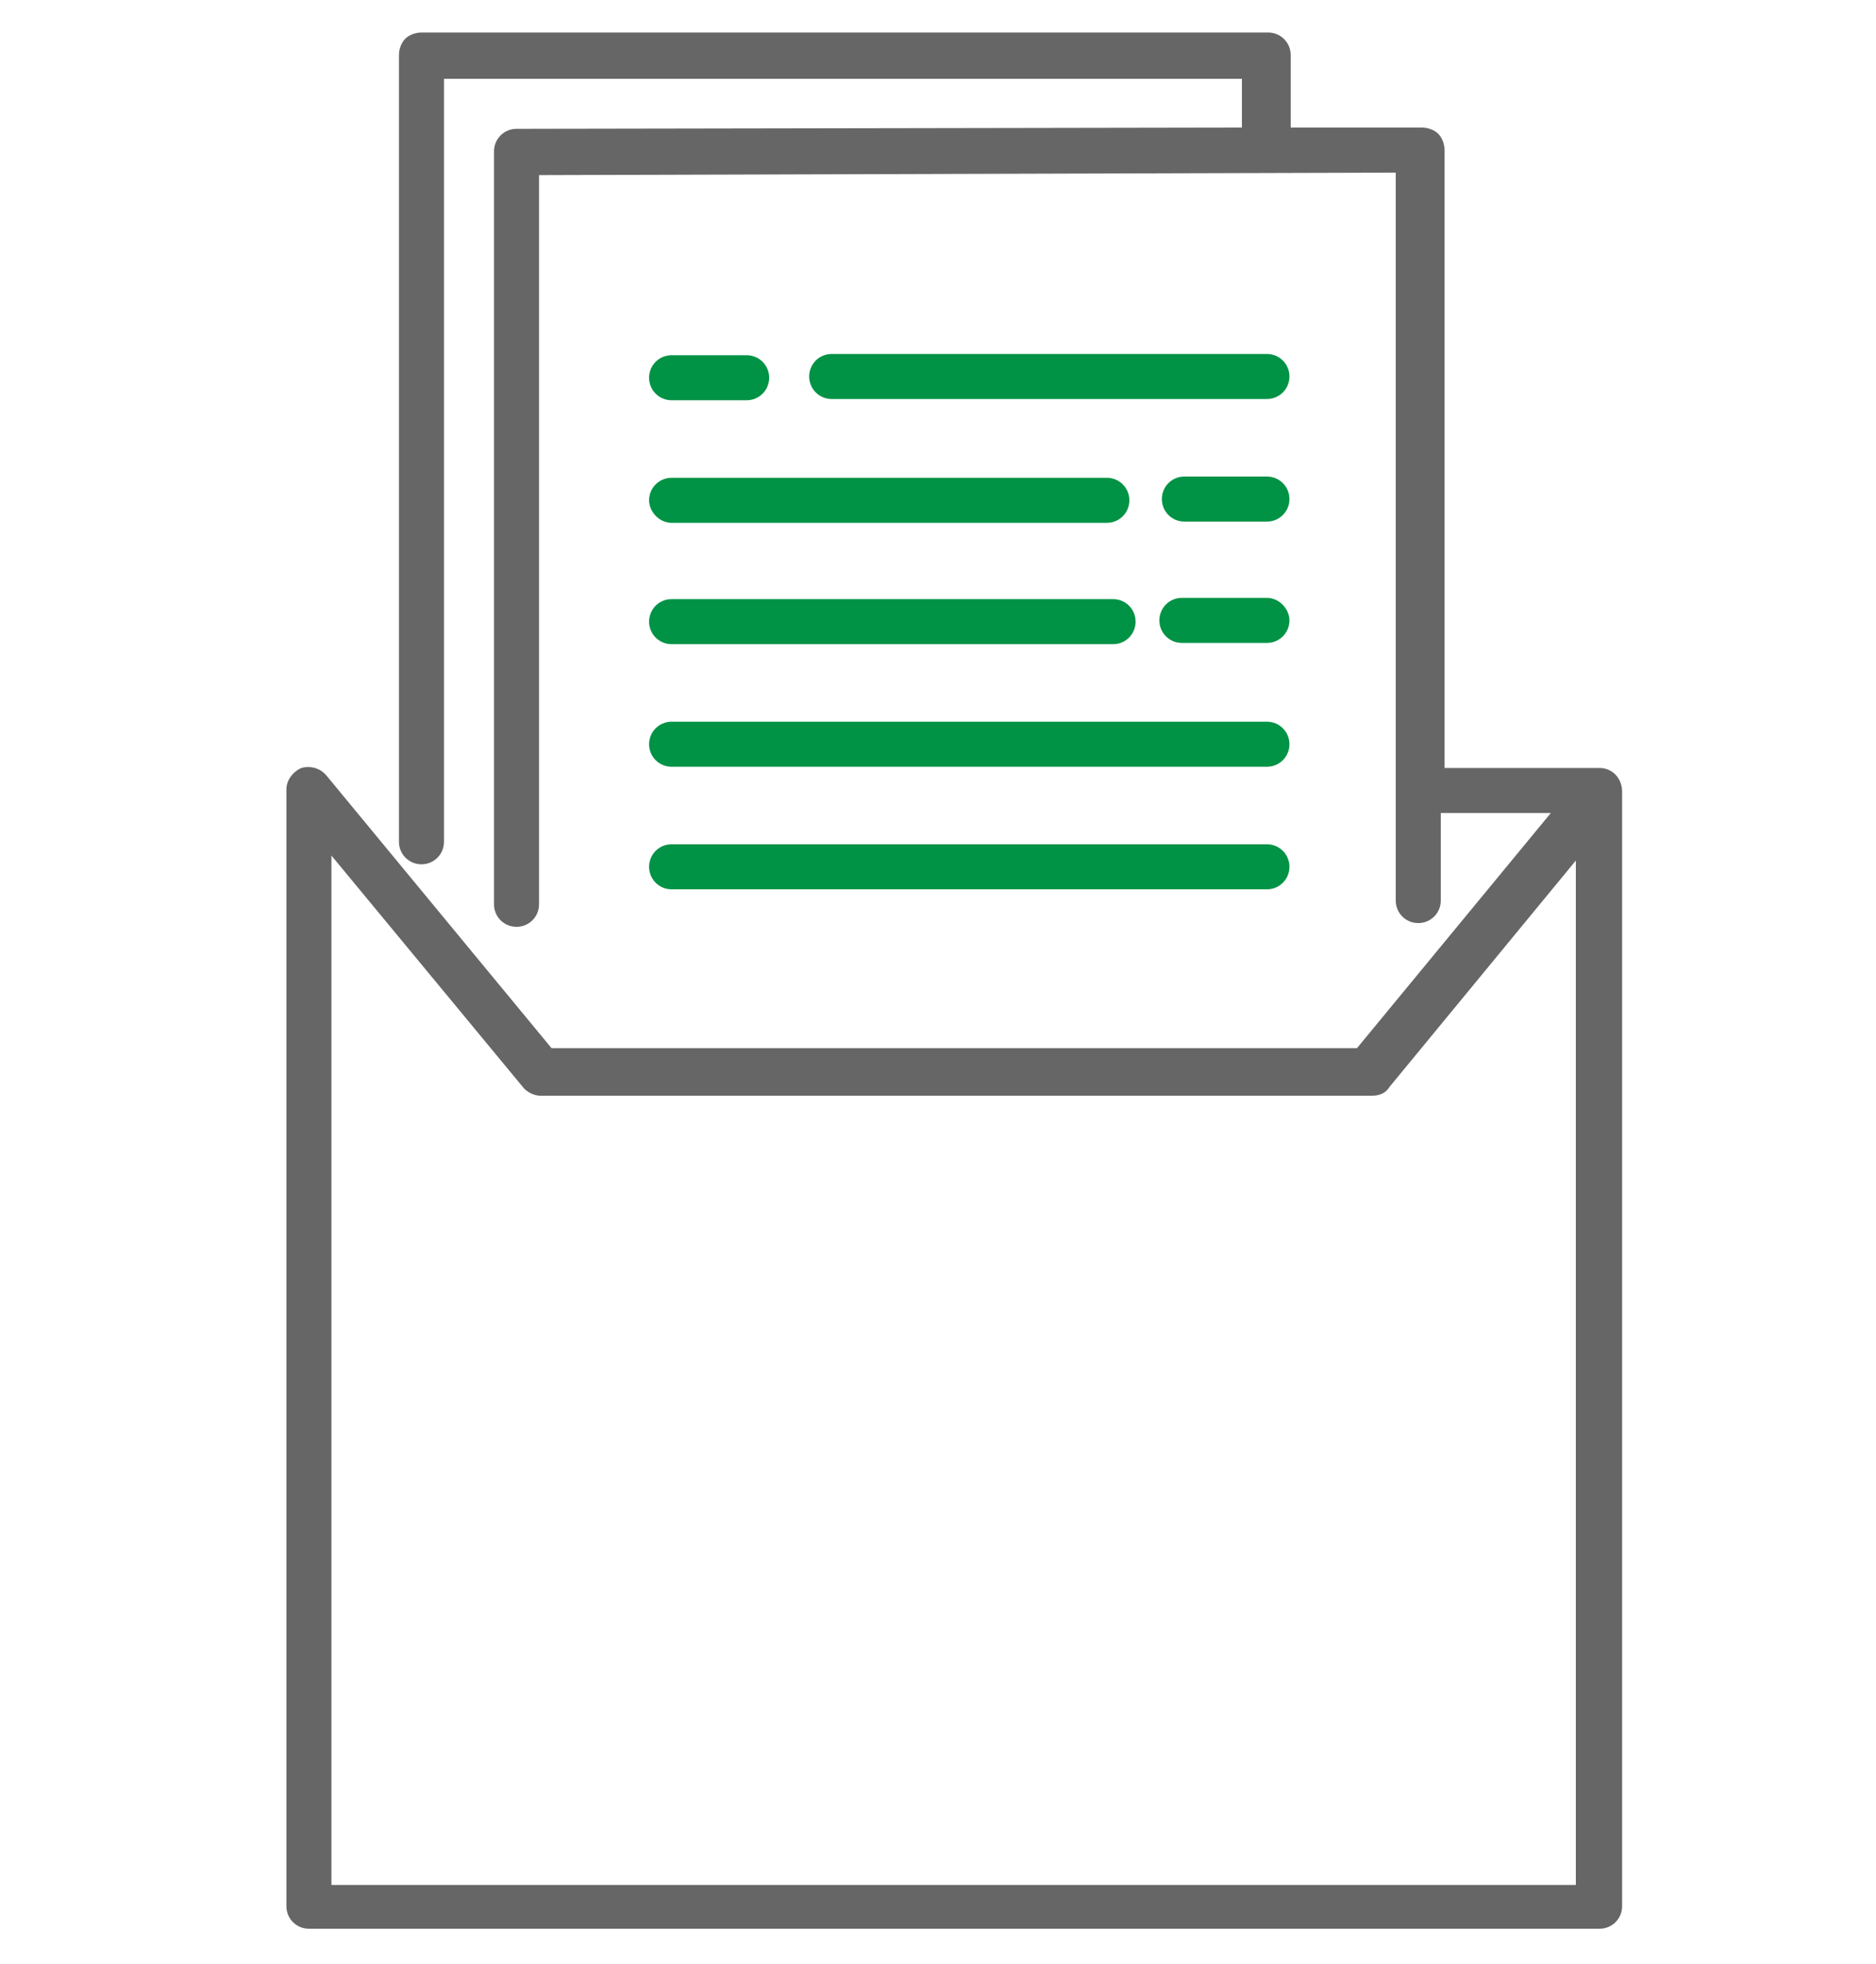
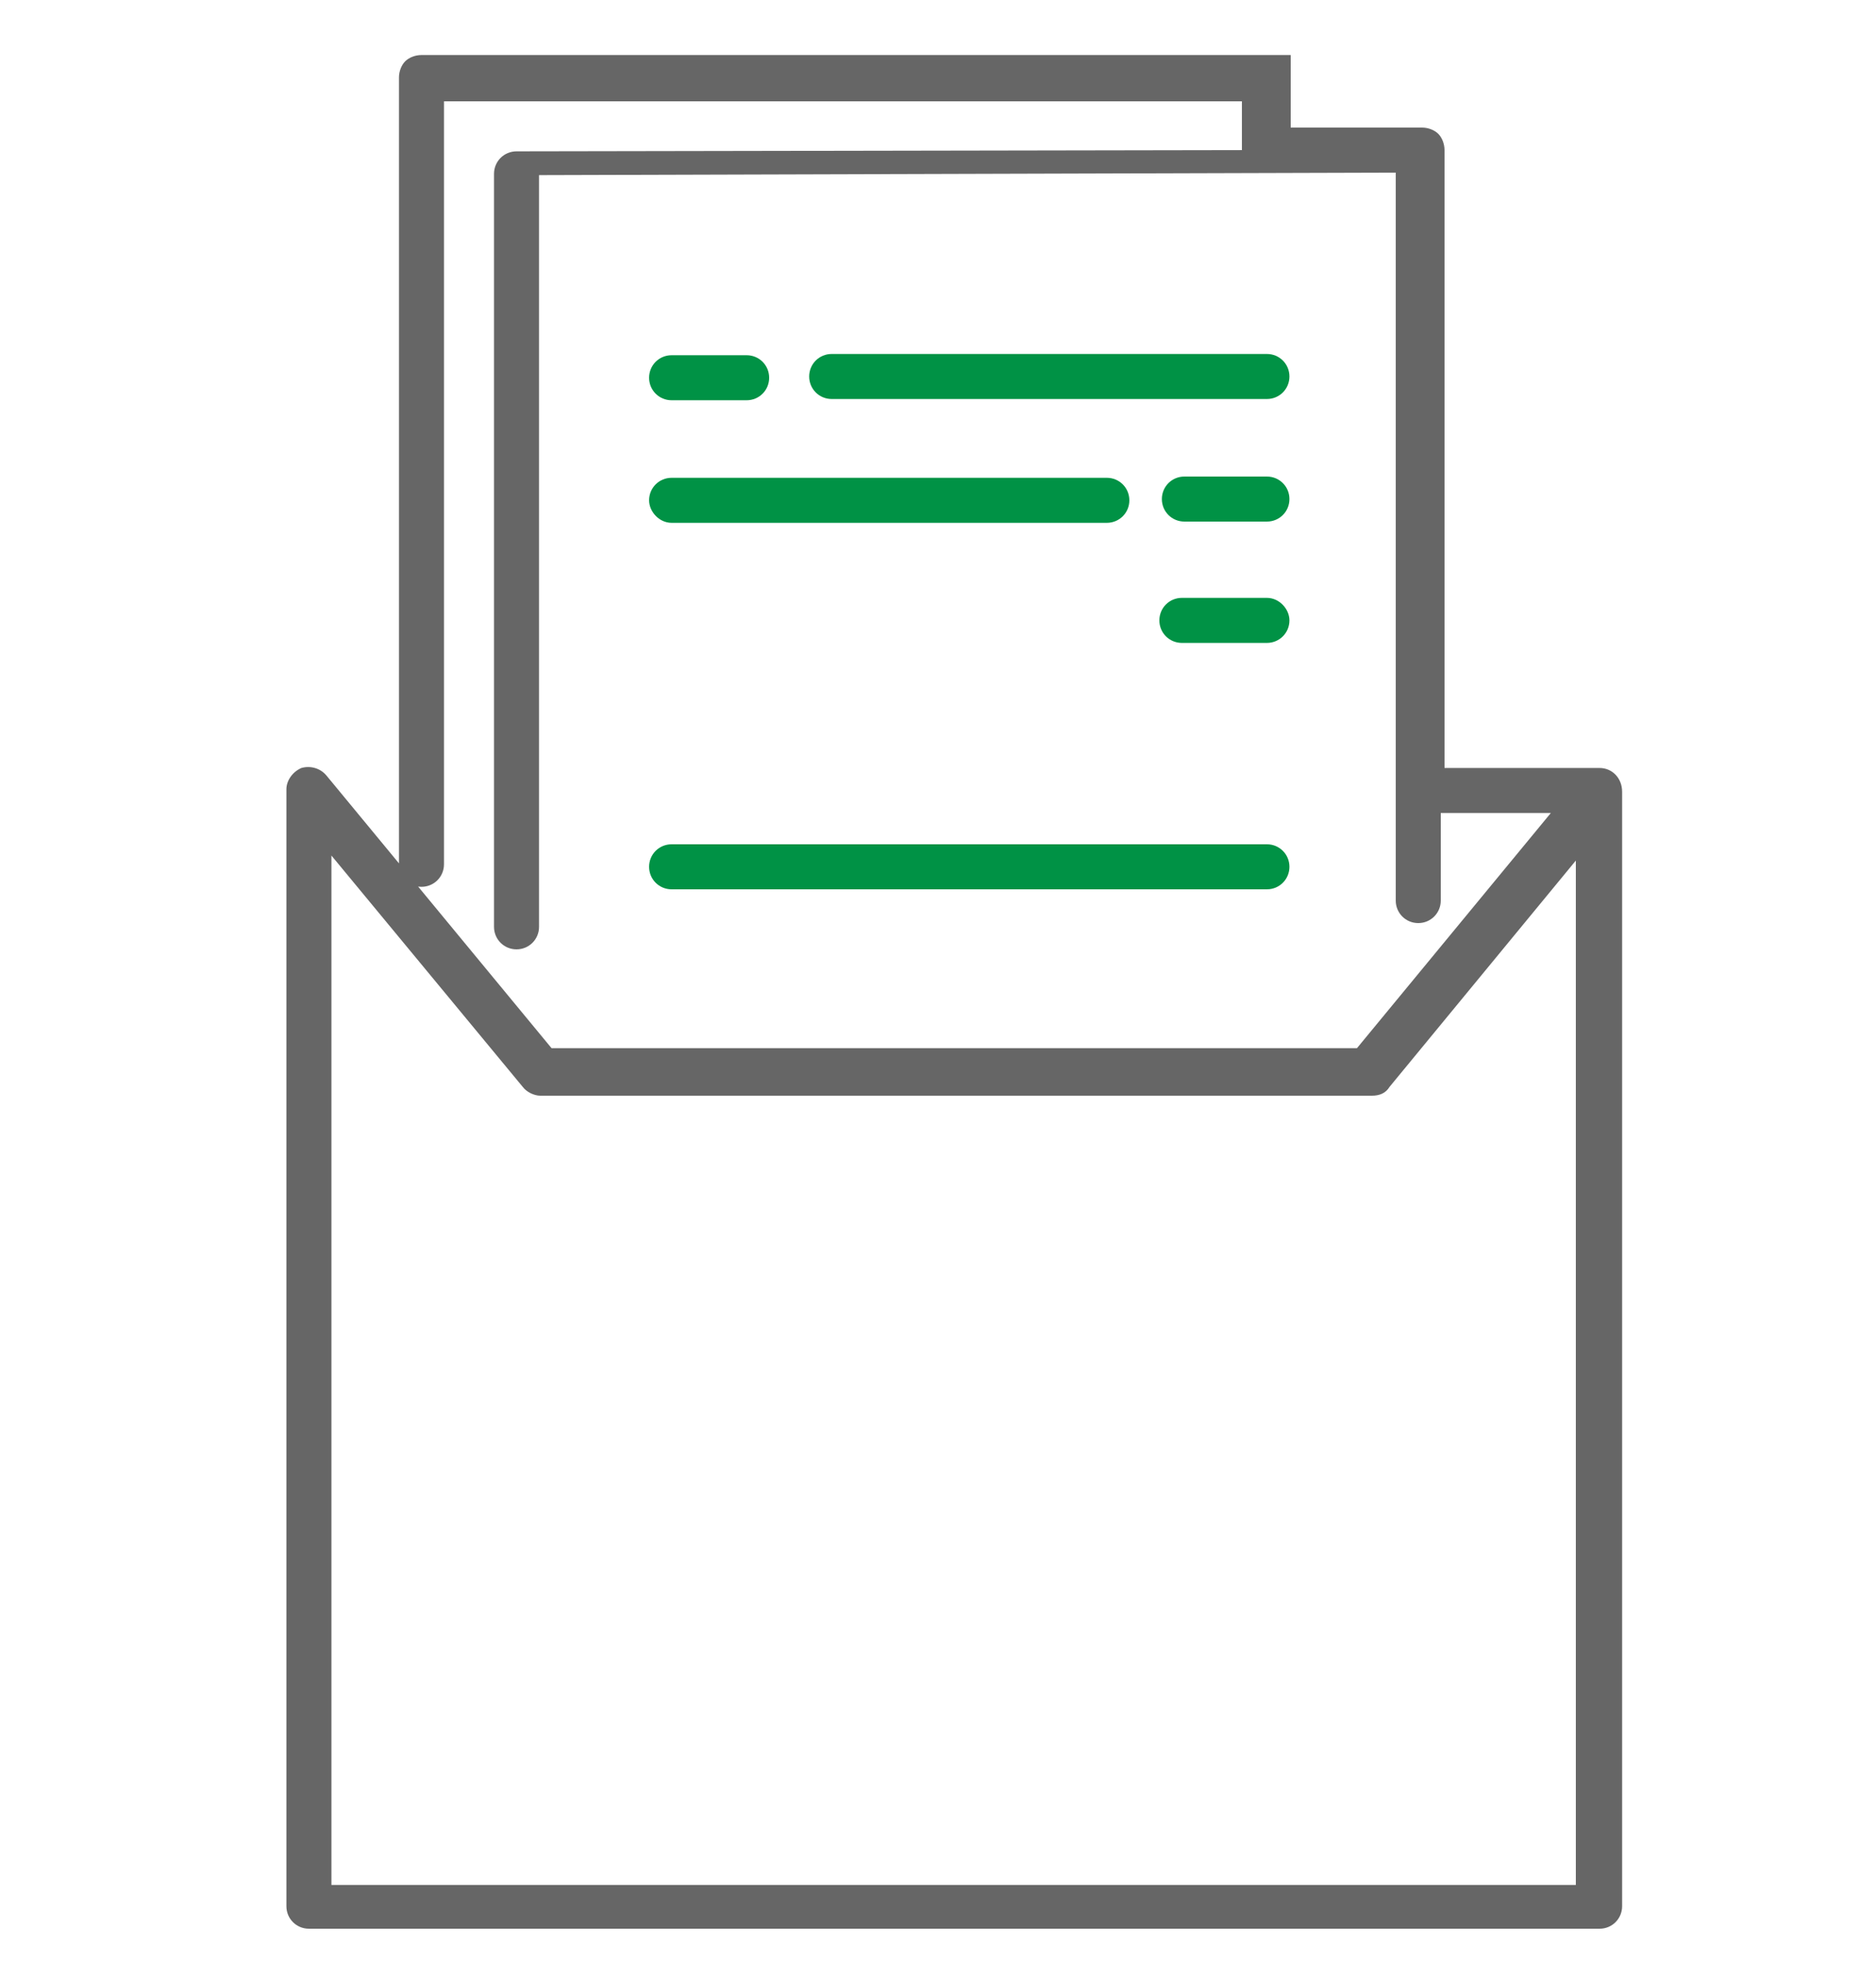
<svg xmlns="http://www.w3.org/2000/svg" version="1.1" id="レイヤー_1" x="0px" y="0px" viewBox="0 0 150 157" style="enable-background:new 0 0 150 157;" xml:space="preserve">
  <style type="text/css">
	.st0{fill:#009245;}
	.st1{fill:#666666;}
</style>
  <g>
    <path class="st0" d="M53.7,71.1h47.6c1,0,1.8-0.8,1.8-1.8s-0.8-1.8-1.8-1.8H53.7c-1,0-1.8,0.8-1.8,1.8S52.7,71.1,53.7,71.1z" />
-     <path class="st0" d="M53.7,61.3h47.6c1,0,1.8-0.8,1.8-1.8c0-1-0.8-1.8-1.8-1.8H53.7c-1,0-1.8,0.8-1.8,1.8   C51.9,60.5,52.7,61.3,53.7,61.3z" />
    <path class="st0" d="M101.3,47.8h-6.8c-1,0-1.8,0.8-1.8,1.8c0,1,0.8,1.8,1.8,1.8h6.8c1,0,1.8-0.8,1.8-1.8   C103.1,48.7,102.3,47.8,101.3,47.8z" />
-     <path class="st0" d="M53.7,51.5H89c1,0,1.8-0.8,1.8-1.8c0-1-0.8-1.8-1.8-1.8H53.7c-1,0-1.8,0.8-1.8,1.8   C51.9,50.7,52.7,51.5,53.7,51.5z" />
    <path class="st0" d="M101.3,38.1h-6.6c-1,0-1.8,0.8-1.8,1.8c0,1,0.8,1.8,1.8,1.8h6.6c1,0,1.8-0.8,1.8-1.8   C103.1,38.9,102.3,38.1,101.3,38.1z" />
    <path class="st0" d="M53.7,41.8h34.8c1,0,1.8-0.8,1.8-1.8c0-1-0.8-1.8-1.8-1.8H53.7c-1,0-1.8,0.8-1.8,1.8   C51.9,40.9,52.7,41.8,53.7,41.8z" />
    <path class="st0" d="M101.3,28.3H66.5c-1,0-1.8,0.8-1.8,1.8c0,1,0.8,1.8,1.8,1.8h34.8c1,0,1.8-0.8,1.8-1.8   C103.1,29.1,102.3,28.3,101.3,28.3z" />
    <path class="st0" d="M53.7,32h6c1,0,1.8-0.8,1.8-1.8c0-1-0.8-1.8-1.8-1.8h-6c-1,0-1.8,0.8-1.8,1.8C51.9,31.2,52.7,32,53.7,32z" />
-     <path class="st1" d="M127.9,61.4h-12.2c-0.1,0-0.1,0-0.2,0V12c0-0.5-0.2-1-0.5-1.3c-0.3-0.3-0.8-0.5-1.3-0.5c0,0,0,0,0,0l-10.5,0   V4.4c0-1-0.8-1.8-1.8-1.8H33.7c-0.5,0-1,0.2-1.3,0.5c-0.3,0.3-0.5,0.8-0.5,1.3l0,62.9c0,1,0.8,1.8,1.8,1.8h0c1,0,1.8-0.8,1.8-1.8   l0-61h63.8v3.9l-58,0.1c-1,0-1.8,0.8-1.8,1.8v60.2c0,1,0.8,1.8,1.8,1.8s1.8-0.8,1.8-1.8V14l68.5-0.2v58.2c0,1,0.8,1.8,1.8,1.8   c1,0,1.8-0.8,1.8-1.8v-7c0.1,0,0.1,0,0.2,0h8.6l-15.5,18.8H44.1l-18-21.8c-0.5-0.6-1.3-0.8-2-0.6c-0.7,0.3-1.2,1-1.2,1.7v89.3   c0,1,0.8,1.8,1.8,1.8h103.2c1,0,1.8-0.8,1.8-1.8V63.3C129.7,62.2,128.9,61.4,127.9,61.4z M126,150.7H26.5V68.4l15.3,18.5   c0.3,0.4,0.9,0.7,1.4,0.7h66.5c0.6,0,1.1-0.2,1.4-0.7L126,68.8V150.7z" />
+     <path class="st1" d="M127.9,61.4h-12.2c-0.1,0-0.1,0-0.2,0V12c0-0.5-0.2-1-0.5-1.3c-0.3-0.3-0.8-0.5-1.3-0.5c0,0,0,0,0,0l-10.5,0   V4.4H33.7c-0.5,0-1,0.2-1.3,0.5c-0.3,0.3-0.5,0.8-0.5,1.3l0,62.9c0,1,0.8,1.8,1.8,1.8h0c1,0,1.8-0.8,1.8-1.8   l0-61h63.8v3.9l-58,0.1c-1,0-1.8,0.8-1.8,1.8v60.2c0,1,0.8,1.8,1.8,1.8s1.8-0.8,1.8-1.8V14l68.5-0.2v58.2c0,1,0.8,1.8,1.8,1.8   c1,0,1.8-0.8,1.8-1.8v-7c0.1,0,0.1,0,0.2,0h8.6l-15.5,18.8H44.1l-18-21.8c-0.5-0.6-1.3-0.8-2-0.6c-0.7,0.3-1.2,1-1.2,1.7v89.3   c0,1,0.8,1.8,1.8,1.8h103.2c1,0,1.8-0.8,1.8-1.8V63.3C129.7,62.2,128.9,61.4,127.9,61.4z M126,150.7H26.5V68.4l15.3,18.5   c0.3,0.4,0.9,0.7,1.4,0.7h66.5c0.6,0,1.1-0.2,1.4-0.7L126,68.8V150.7z" />
  </g>
</svg>